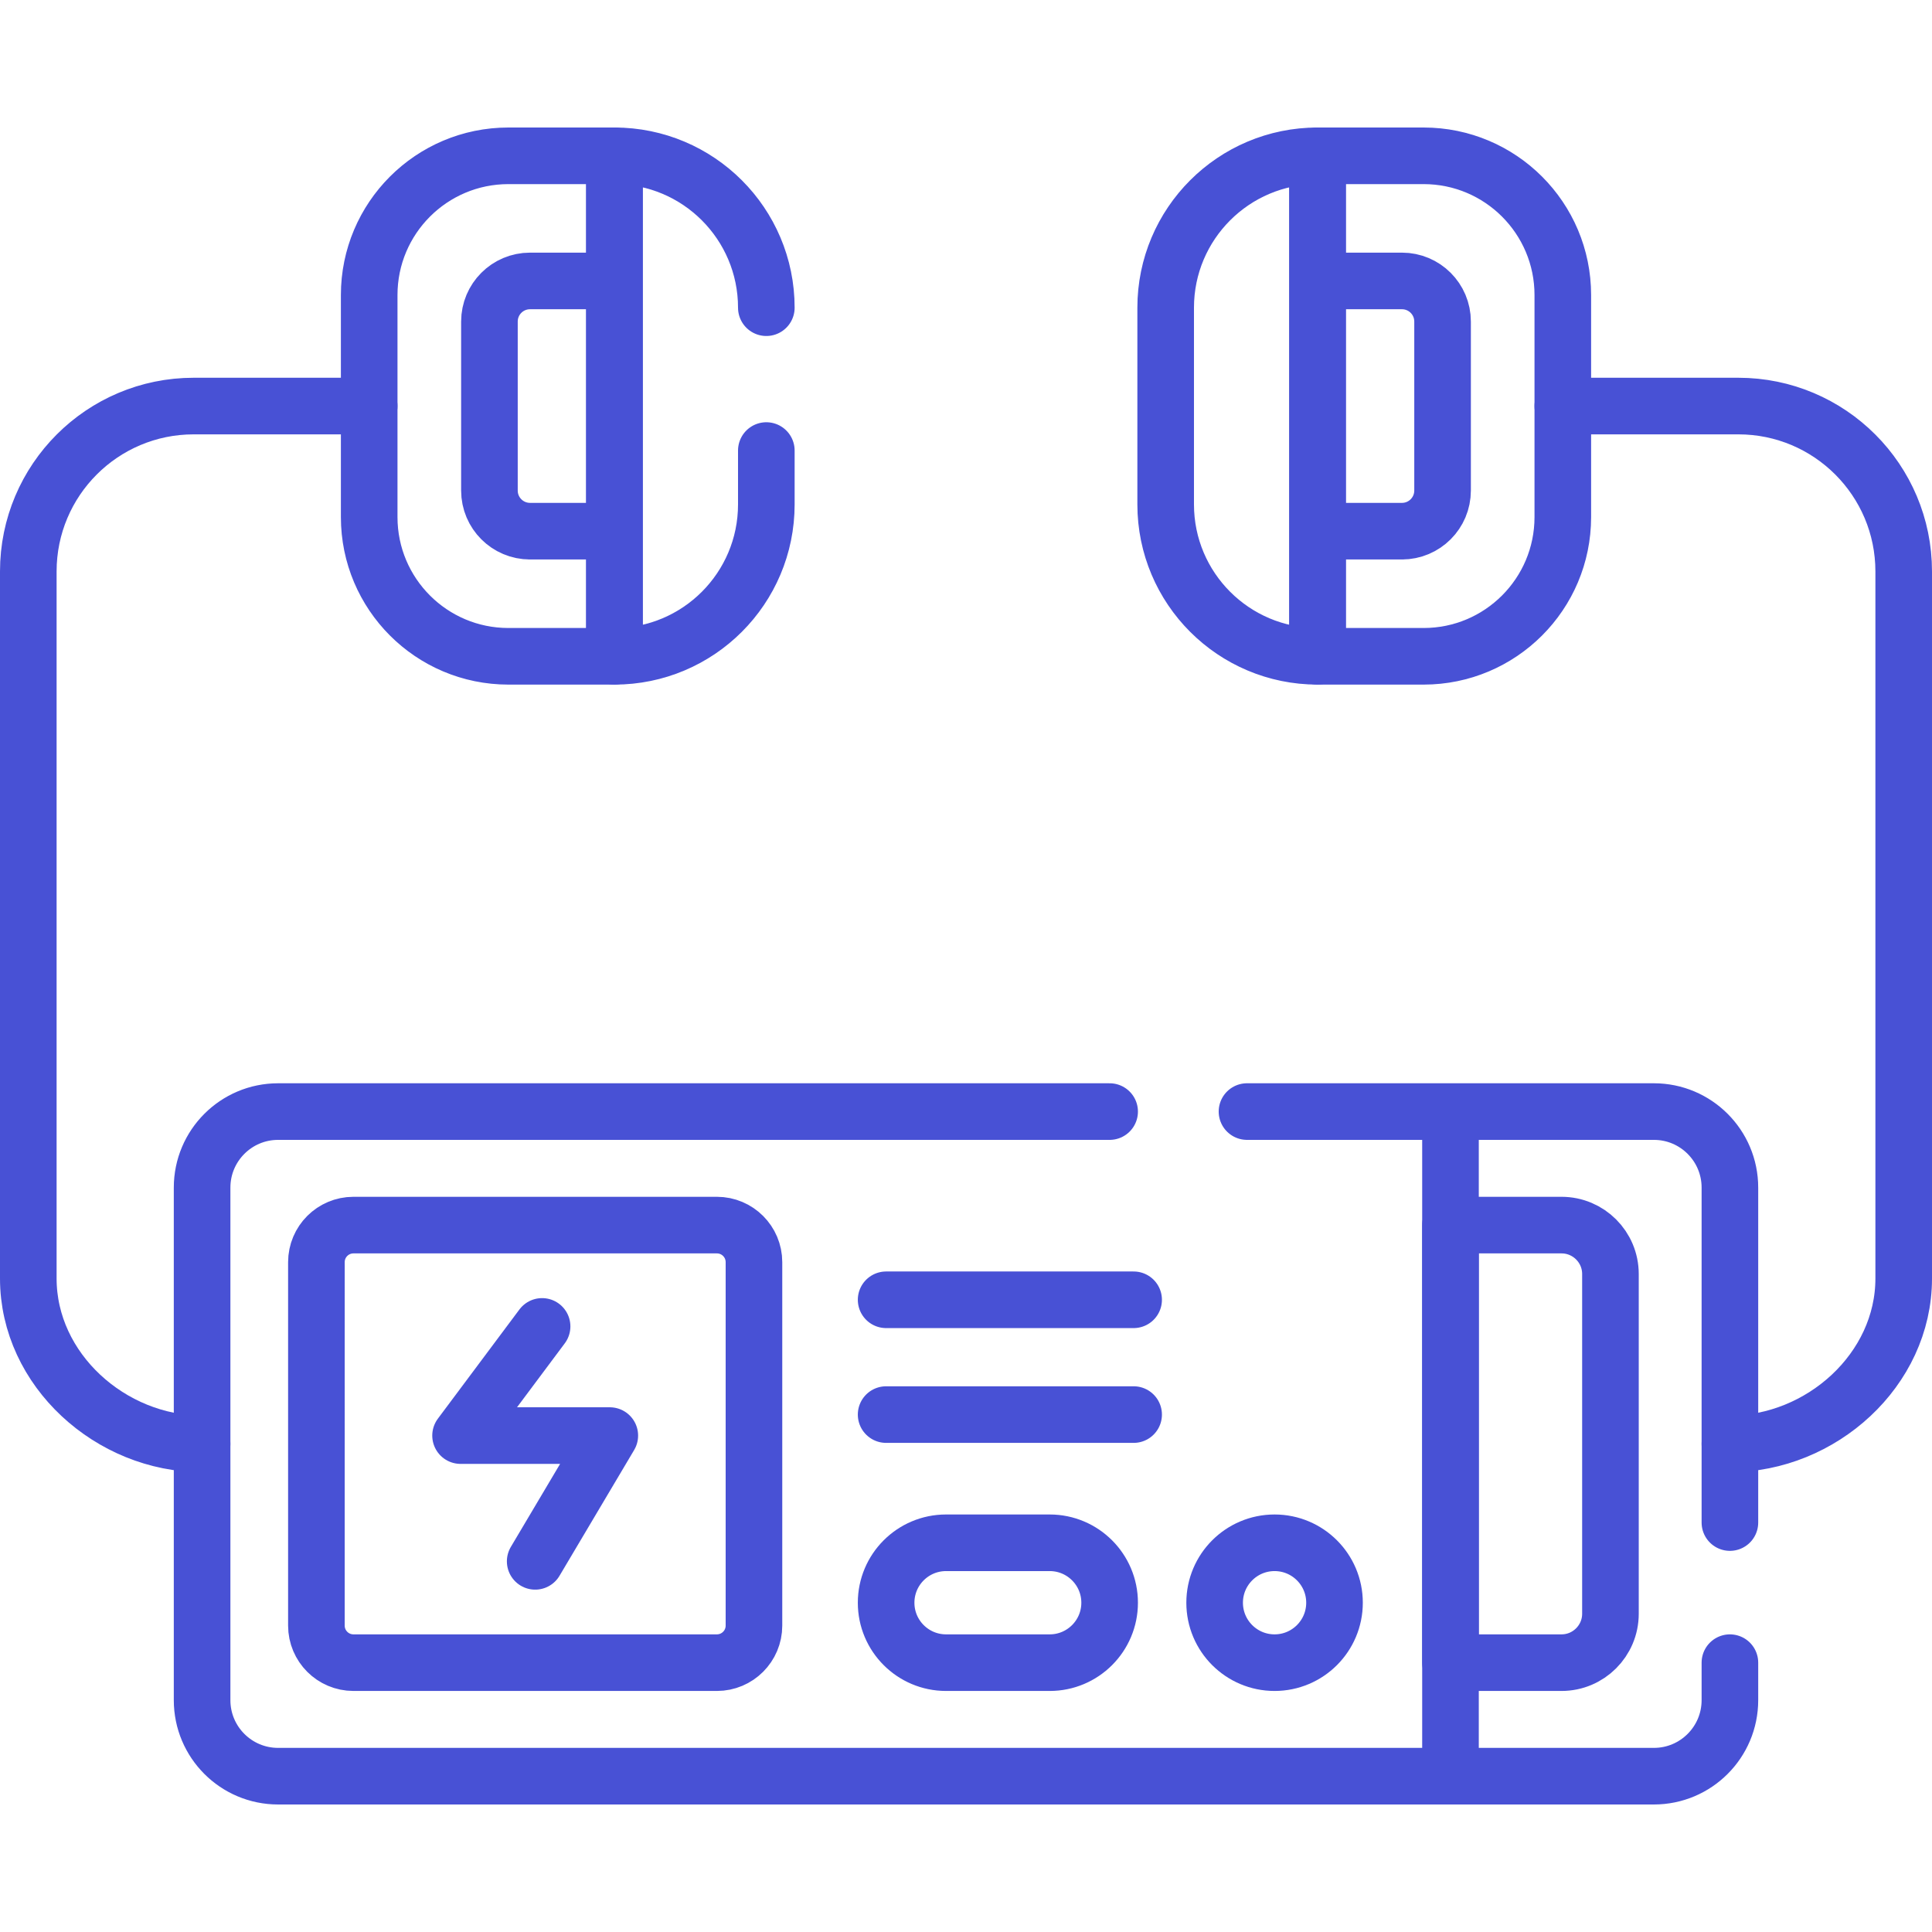
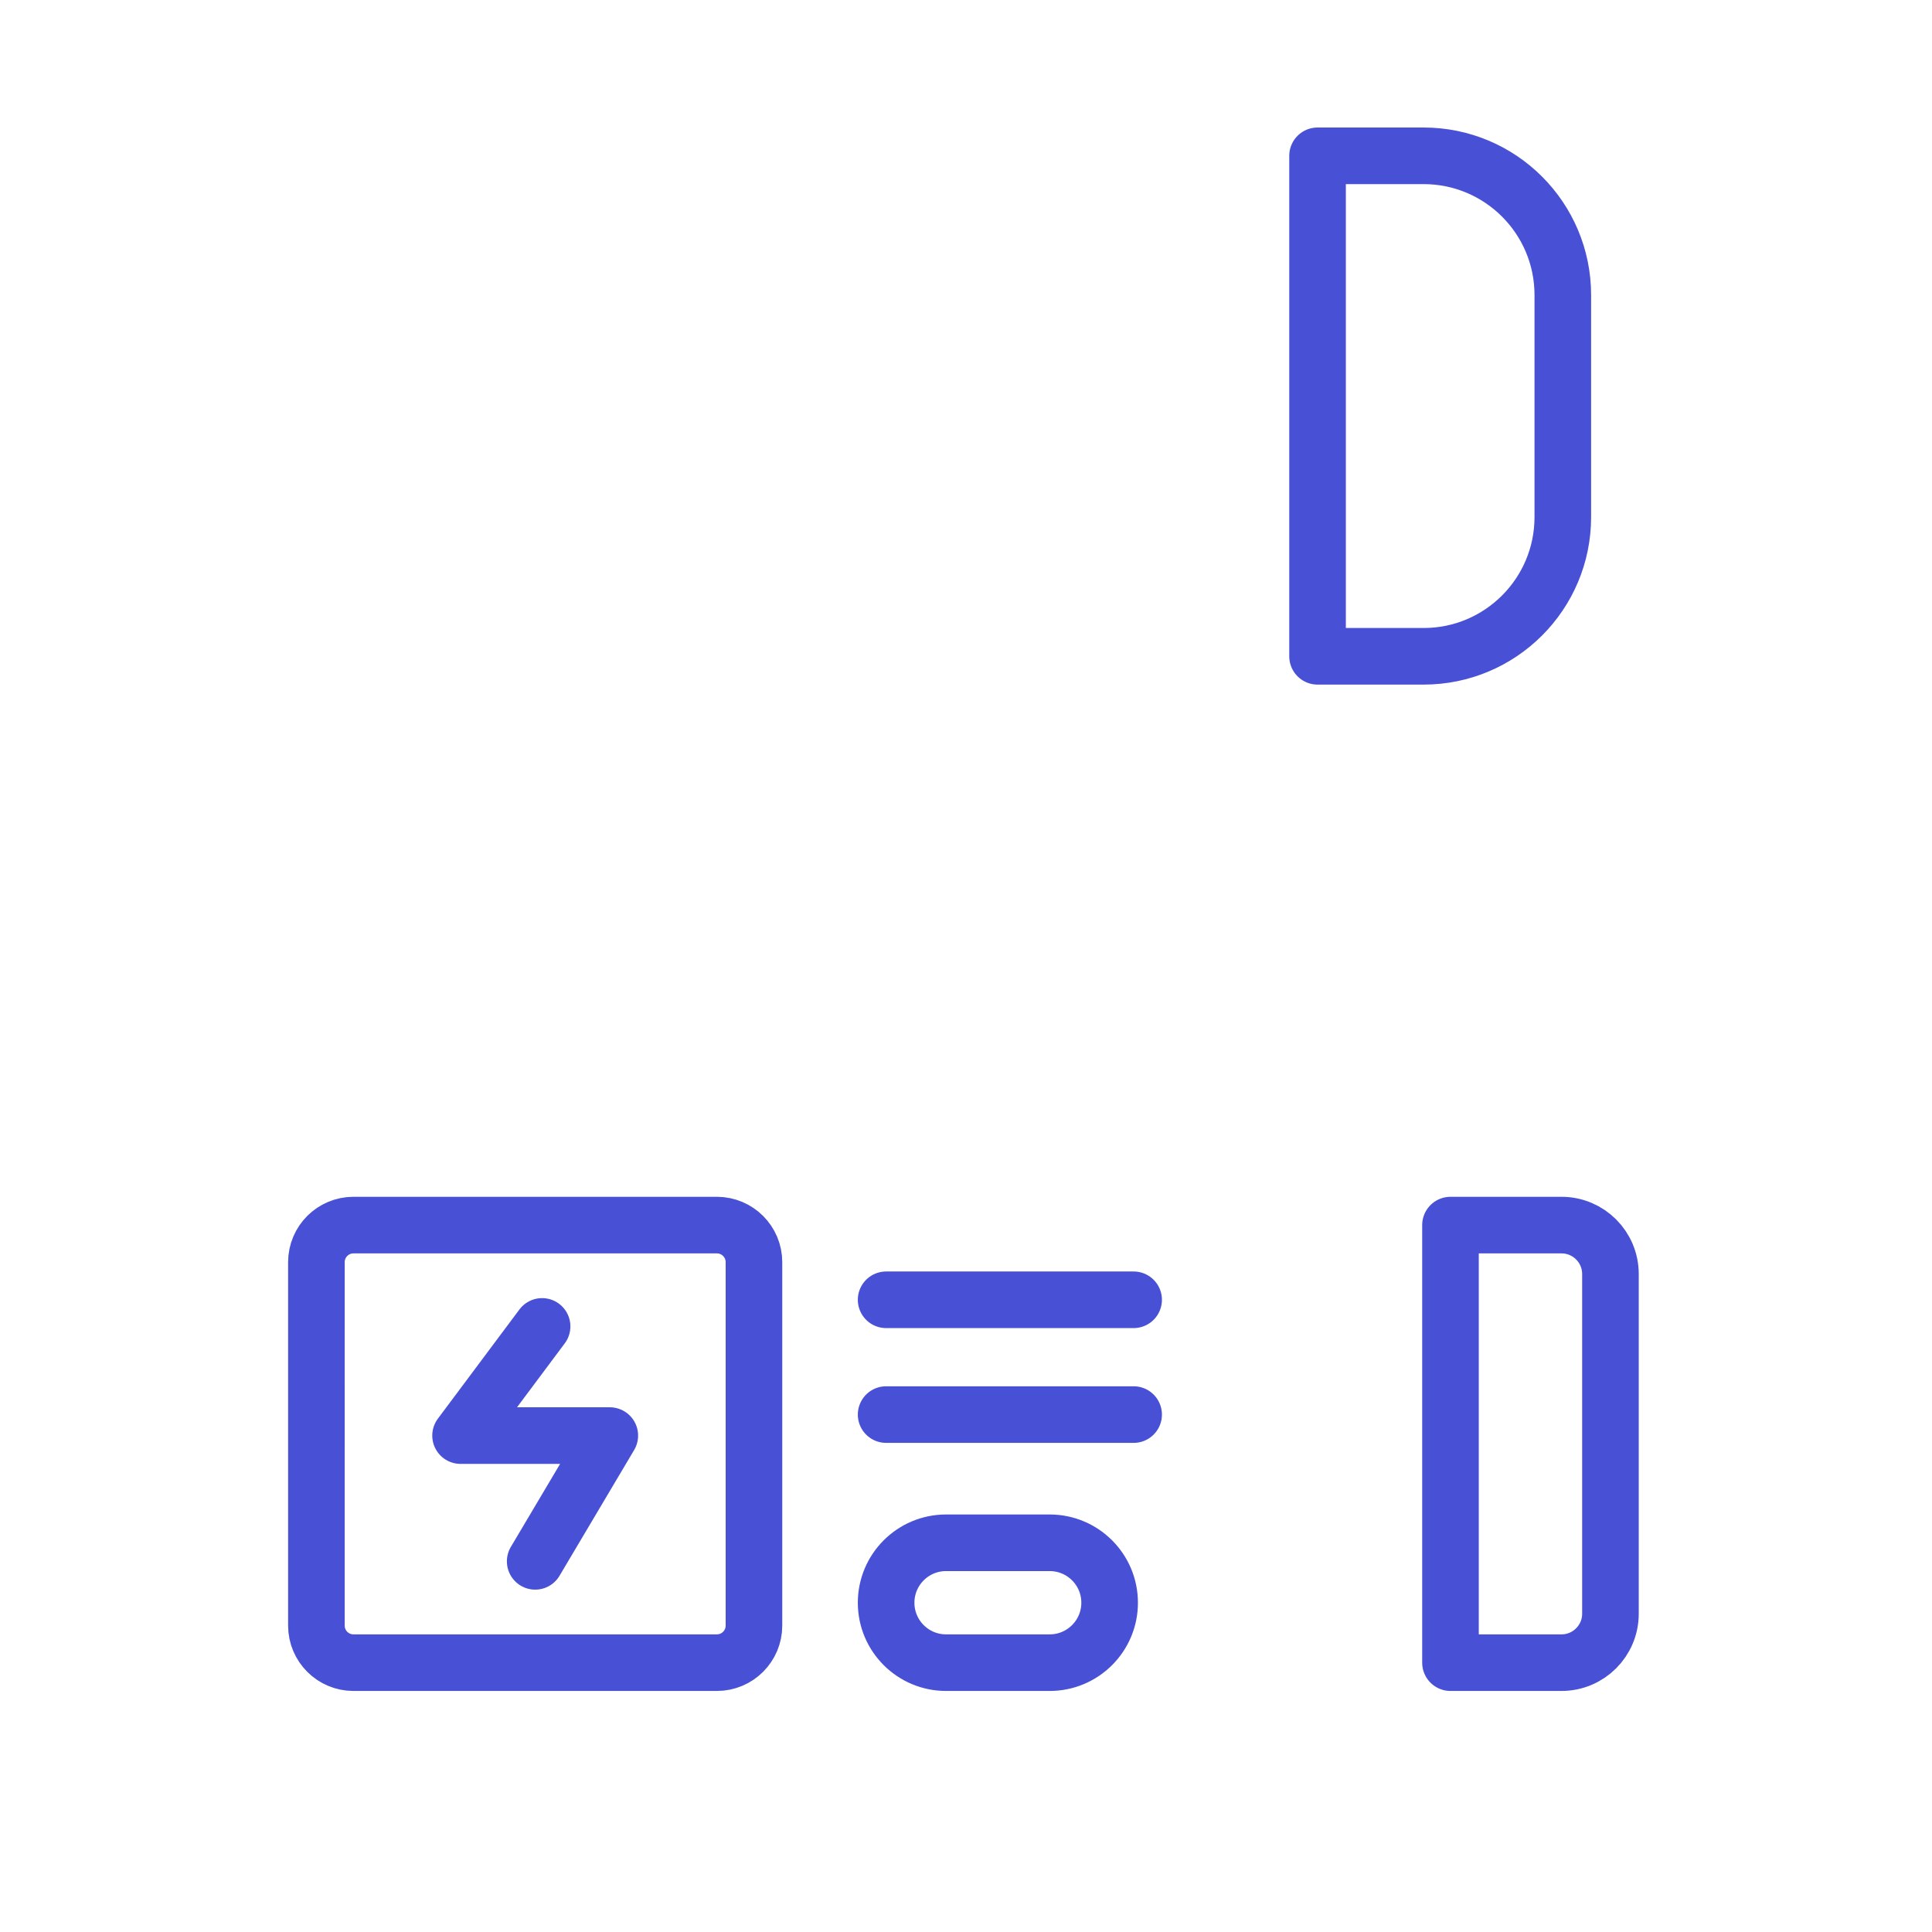
<svg xmlns="http://www.w3.org/2000/svg" width="512" height="512" x="0" y="0" viewBox="0 0 512 512" style="enable-background:new 0 0 512 512" xml:space="preserve" class="">
  <g>
-     <path d="M330.466 294.578h53.927v176.13H73.706c-11.128 0-20.148-9.021-20.148-20.148V314.726c0-11.128 9.021-20.148 20.148-20.148h220.358M458.443 440.622v9.938c0 11.128-9.021 20.148-20.148 20.148h-53.901v-176.13h53.901c11.128 0 20.148 9.021 20.148 20.148v88.766" style="stroke-width:15;stroke-linecap:round;stroke-linejoin:round;stroke-miterlimit:10;" fill="none" stroke="#4851d5" stroke-width="15" stroke-linecap="round" stroke-linejoin="round" stroke-miterlimit="10" data-original="#000000" opacity="1" class="" />
    <path d="M413.816 440.622h-29.422V324.664h29.422c7.163 0 12.969 5.806 12.969 12.969v90.02c0 7.162-5.807 12.969-12.969 12.969zM189.986 324.664H93.671c-5.424 0-9.822 4.397-9.822 9.822V430.8c0 5.424 4.397 9.822 9.822 9.822h96.315c5.424 0 9.822-4.397 9.822-9.822v-96.315c0-5.424-4.397-9.821-9.822-9.821zM234.831 344.456h65.593M234.831 374.879h65.593M278.18 440.622h-27.465c-8.772 0-15.884-7.111-15.884-15.884v0c0-8.772 7.111-15.884 15.884-15.884h27.465c8.772 0 15.884 7.111 15.884 15.884v0c0 8.772-7.112 15.884-15.884 15.884z" style="stroke-width:15;stroke-linecap:round;stroke-linejoin:round;stroke-miterlimit:10;" fill="none" stroke="#4851d5" stroke-width="15" stroke-linecap="round" stroke-linejoin="round" stroke-miterlimit="10" data-original="#000000" opacity="1" class="" />
-     <circle cx="337.775" cy="424.738" r="15.884" style="stroke-width:15;stroke-linecap:round;stroke-linejoin:round;stroke-miterlimit:10;" fill="none" stroke="#4851d5" stroke-width="15" stroke-linecap="round" stroke-linejoin="round" stroke-miterlimit="10" data-original="#000000" opacity="1" class="" />
    <path d="m143.66 351.514-21.607 28.931h39.552l-19.776 33.326M377.265 173.927h-28.1V41.292h28.1c20.377 0 36.896 16.519 36.896 36.896v58.842c0 20.378-16.519 36.897-36.896 36.897z" style="stroke-width:15;stroke-linecap:round;stroke-linejoin:round;stroke-miterlimit:10;" fill="none" stroke="#4851d5" stroke-width="15" stroke-linecap="round" stroke-linejoin="round" stroke-miterlimit="10" data-original="#000000" opacity="1" class="" />
-     <path d="M371.535 140.768h-22.37V74.451h22.37c5.944 0 10.762 4.818 10.762 10.762v44.794c-.001 5.943-4.819 10.761-10.762 10.761zM349.165 173.927h0c-22.229 0-40.25-18.021-40.25-40.25V81.542c0-22.229 18.021-40.25 40.25-40.25h0v132.635zM458.443 382.643c24.205 0 46.057-19.622 46.057-43.828V151.437c0-24.205-19.622-43.828-43.828-43.828h-46.511M134.735 173.927h28.1V41.292h-28.1c-20.377 0-36.896 16.519-36.896 36.896v58.842c0 20.378 16.519 36.897 36.896 36.897z" style="stroke-width:15;stroke-linecap:round;stroke-linejoin:round;stroke-miterlimit:10;" fill="none" stroke="#4851d5" stroke-width="15" stroke-linecap="round" stroke-linejoin="round" stroke-miterlimit="10" data-original="#000000" opacity="1" class="" />
-     <path d="M140.465 140.768h22.37V74.451h-22.37c-5.943 0-10.762 4.818-10.762 10.762v44.794c.001 5.943 4.819 10.761 10.762 10.761zM203.085 81.542c0-22.229-18.021-40.25-40.25-40.25h0v132.635h0c22.229 0 40.25-18.021 40.25-40.25v-14.279M53.557 382.643c-24.205 0-46.057-19.622-46.057-43.828V151.437c0-24.205 19.622-43.828 43.828-43.828h46.511" style="stroke-width:15;stroke-linecap:round;stroke-linejoin:round;stroke-miterlimit:10;" fill="none" stroke="#4851d5" stroke-width="15" stroke-linecap="round" stroke-linejoin="round" stroke-miterlimit="10" data-original="#000000" opacity="1" class="" />
  </g>
</svg>